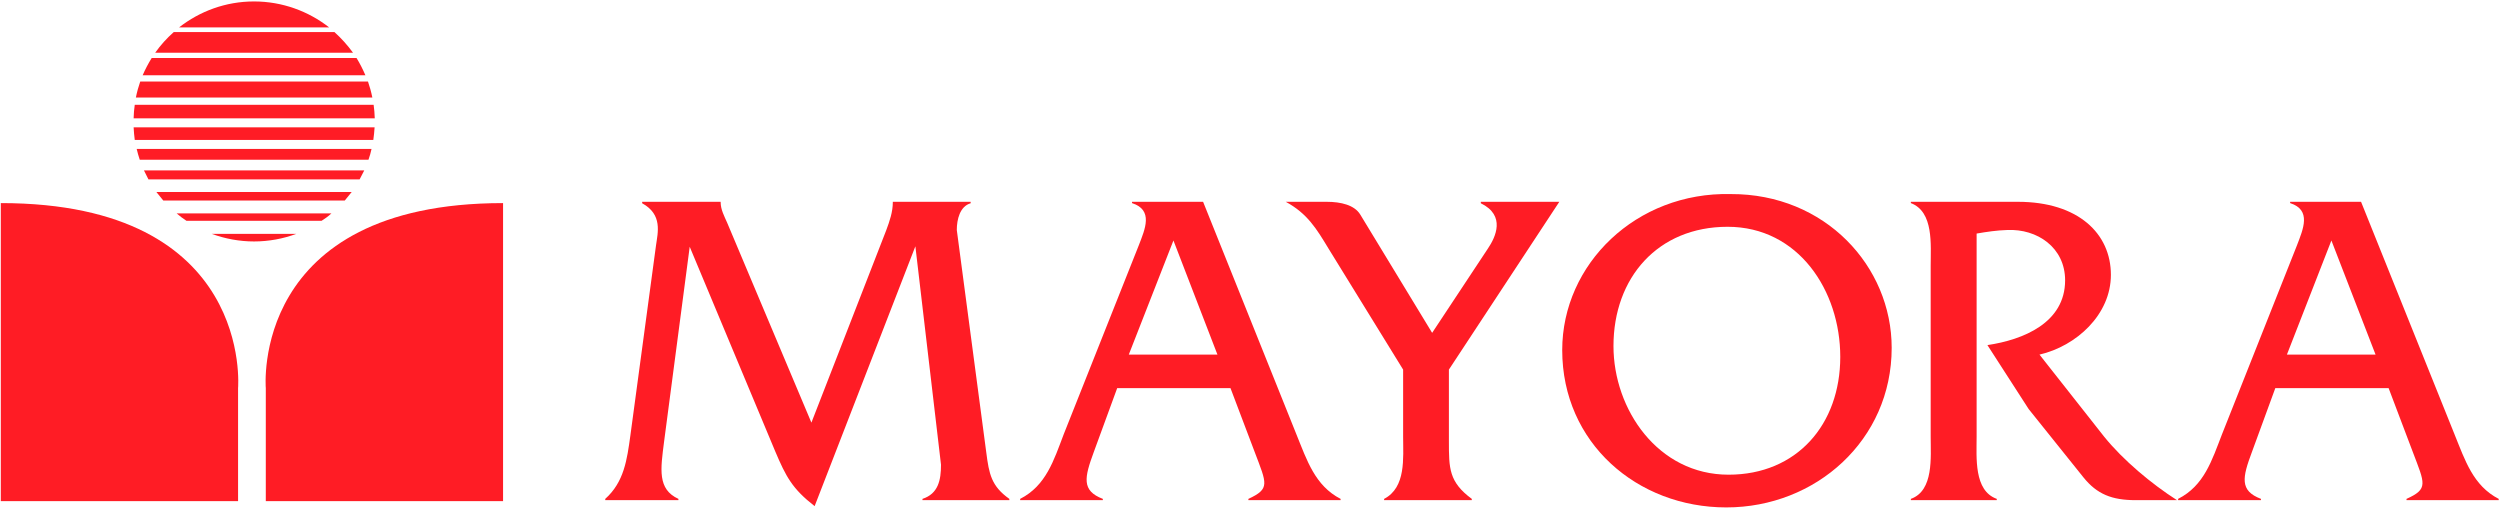
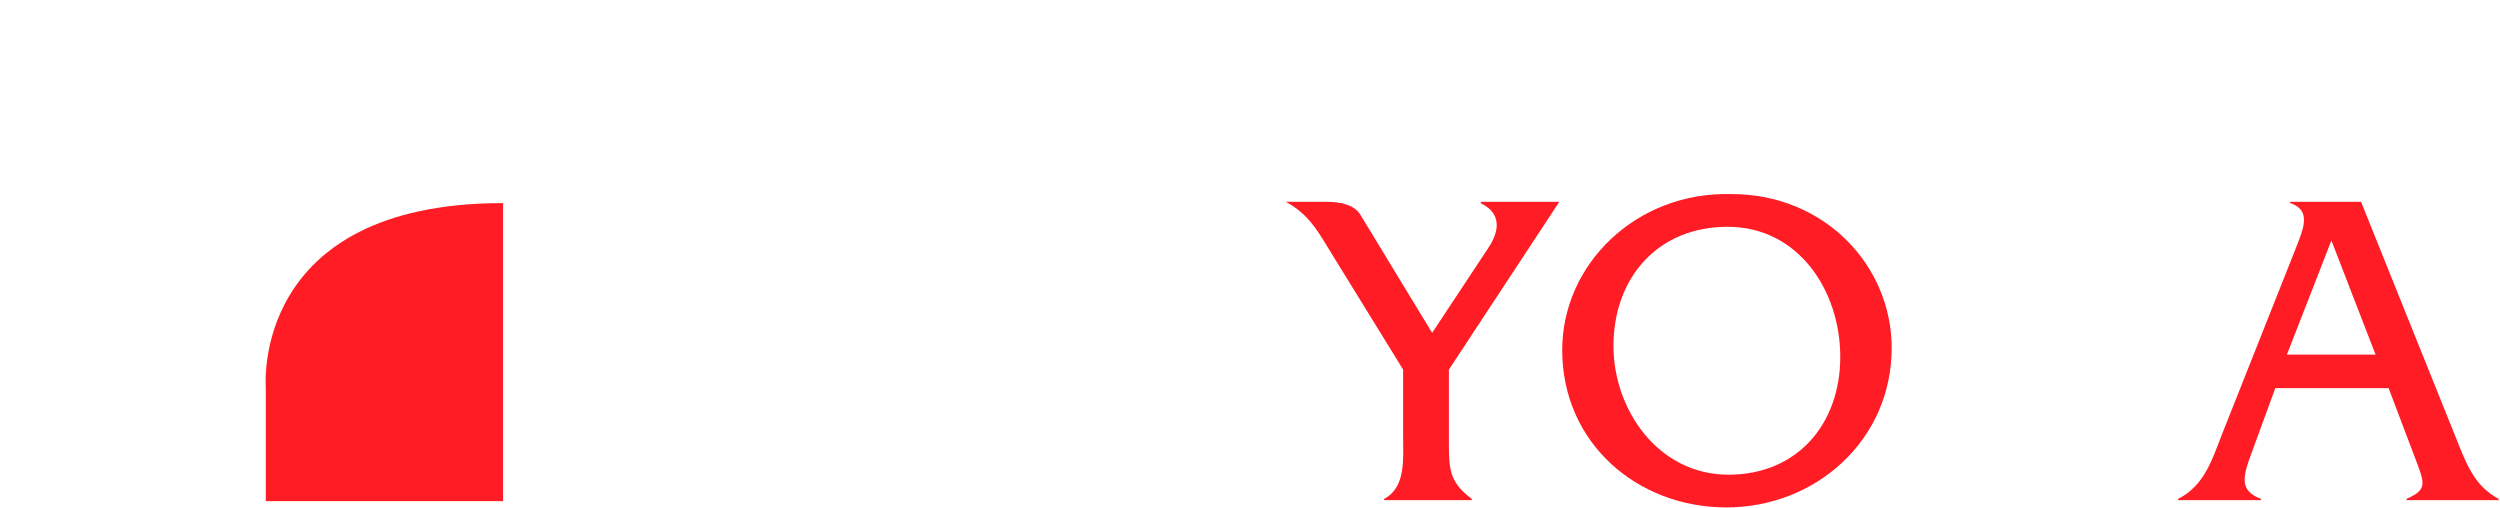
<svg xmlns="http://www.w3.org/2000/svg" version="1.2" viewBox="0 0 1551 315" width="1551" height="315">
  <style>.a{fill:#ff1c25}</style>
-   <path class="a" d="m232.4 79c-0.2 2.7-0.4 5.2-0.8 7.8h-148c-0.3-2.6-0.6-5.1-0.7-7.8zm-1.9 13.4c-0.5 2.3-1.1 4.5-1.9 6.7h-141.9c-0.7-2.2-1.4-4.4-1.9-6.7zm-138.4 18.9l-2.8-5.6h136.7l-2.9 5.6zm9.2 13.1l-4.3-5.3h121.2l-4.3 5.3zm14.4 12.6c-2.1-1.4-4.2-2.9-6.1-4.6h96c-1.8 1.7-3.9 3.2-6.1 4.6zm41.9 12.8c-9.1 0-18-1.7-26.2-4.7h52.4c-8.1 3-17 4.7-26.2 4.7zm0-148.9c17.6 0 33.8 6.1 46.6 16.1h-93.1c12.8-10 28.9-16.1 46.5-16.1zm49.9 19c4.2 3.8 8.1 8.1 11.5 12.8h-122.7c3.3-4.7 7.2-9 11.5-12.8zm13.7 16.1c2.1 3.4 3.9 7 5.5 10.7h-138.2c1.6-3.7 3.5-7.3 5.6-10.7zm7.1 14.6c1.1 3.2 2 6.4 2.7 9.9h-146.7c0.7-3.5 1.6-6.7 2.7-9.9zm3.5 14.4c0.4 2.7 0.6 5.6 0.7 8.4h-149.6q0.1-4.3 0.7-8.4z" />
  <path class="a" d="m312.1 126v184.9h-147.2v-70.1c0 0-10-114.8 147.2-114.8z" />
-   <path class="a" d="m0.5 126v184.9h147.2v-70.1c0 0 10-114.8-147.2-114.8z" />
-   <path class="a" d="m549.8 142.9c2.2-5.9 4.1-11.5 4.1-17.4v-0.3h48.3v0.9c-6.7 1.9-8.6 10.1-8.6 16.6l18.3 138.1c1.7 13.2 3.1 20.8 14.3 28.7v0.8h-53.9v-0.8c9.8-3.2 11.5-11.6 11.5-21.2l-15.9-135.5-62.5 161.2c-13.9-10.8-17.8-18.3-24.5-34.1l-53-126.8-15.9 120.9c-2.2 17.2-4.2 29.5 8.9 35.5v0.8h-45.4v-0.8c11.7-10.5 13.5-24.2 15.6-39.4l15.9-117.9c1.1-7.9 4.2-19.1-8.6-26.1v-0.9h48.7v0.3c0 4.5 2.3 8.7 4 12.6l52.3 124.1z" />
-   <path class="a" d="m693.1 240.8l-14.5 39.6c-5.8 15.8-7.8 24 5.6 29.1v0.8h-51.3v-0.8c16.1-8.2 20.9-24 27-40l46.6-117.3c3.9-10.1 9.2-21.9-4.2-26.2v-0.8h44.1l57.9 144.3c6.5 16 11.5 31.8 27.4 40v0.8h-57.2v-0.8c13.6-6.3 11.4-9.3 3.9-29.1l-15-39.6zm34.9-91.6l-27.7 70.8h55z" />
  <path class="a" d="m898.9 273.7c0 16.9 0 25.3 14.2 35.8v0.8h-54.4v-0.8c13.7-7.1 11.8-25.3 11.8-38.6v-41.6l-46.3-75.1c-7.5-12.4-13.1-21.7-26.5-29h25.4c8.8 0 17.2 2 20.8 7.9l44.6 73.4 34.6-52.3c4.8-7.1 11.2-20.5-4.4-28.1v-0.9h48.7l-68.5 104.1z" />
  <path class="a" d="m1173.6 215.8c0 57.3-47.1 99-102.6 99-55.3 0-101.8-40-101.8-97.6 0-53.4 45.9-98.2 104.6-96.8 58.5-0.2 99.8 44.8 99.8 95.4zm-172.6-1.1c0 39.3 27.6 79.8 71.4 79.8 42.4 0 69.3-31.2 69.3-73.1 0-41-25.9-80.7-69.9-80.7-43.2 0-70.8 31.5-70.8 74z" />
-   <path class="a" d="m1251.9 125.2c37.4 0 57.7 19.7 57.7 45.3 0 24.7-21.4 44.2-44.3 49.5l40.1 50.9c11.8 14.6 29.4 29.3 45.2 39.4h-25.6c-14.8 0-24-3.7-32.4-14.1l-34-42.4-25.6-39.7c22.2-3.3 48.2-13.8 48.2-40.2 0-20.3-17.3-32.1-36-31.2-6.4 0.2-12.5 1.1-18.9 2.2v126c0 13-1.8 33.5 12.5 38.6v0.8h-53.3v-0.8c14.3-5.1 12.3-25.9 12.3-38.6v-106c0-13 2-33.5-12.3-38.9v-0.8z" />
  <path class="a" d="m1411.6 240.8l-14.5 39.6c-5.9 15.8-7.8 24 5.6 29.1v0.8h-51.4v-0.8c16.2-8.2 21-24 27.2-40l46.5-117.2c3.9-10.2 9.2-22-4.2-26.3v-0.8h44l58 144.3c6.5 16 11.5 31.8 27.4 40v0.8h-57.2v-0.8c13.7-6.2 11.4-9.3 3.9-29.1l-15-39.6zm34.8-91.6l-27.6 70.8h55z" />
</svg>